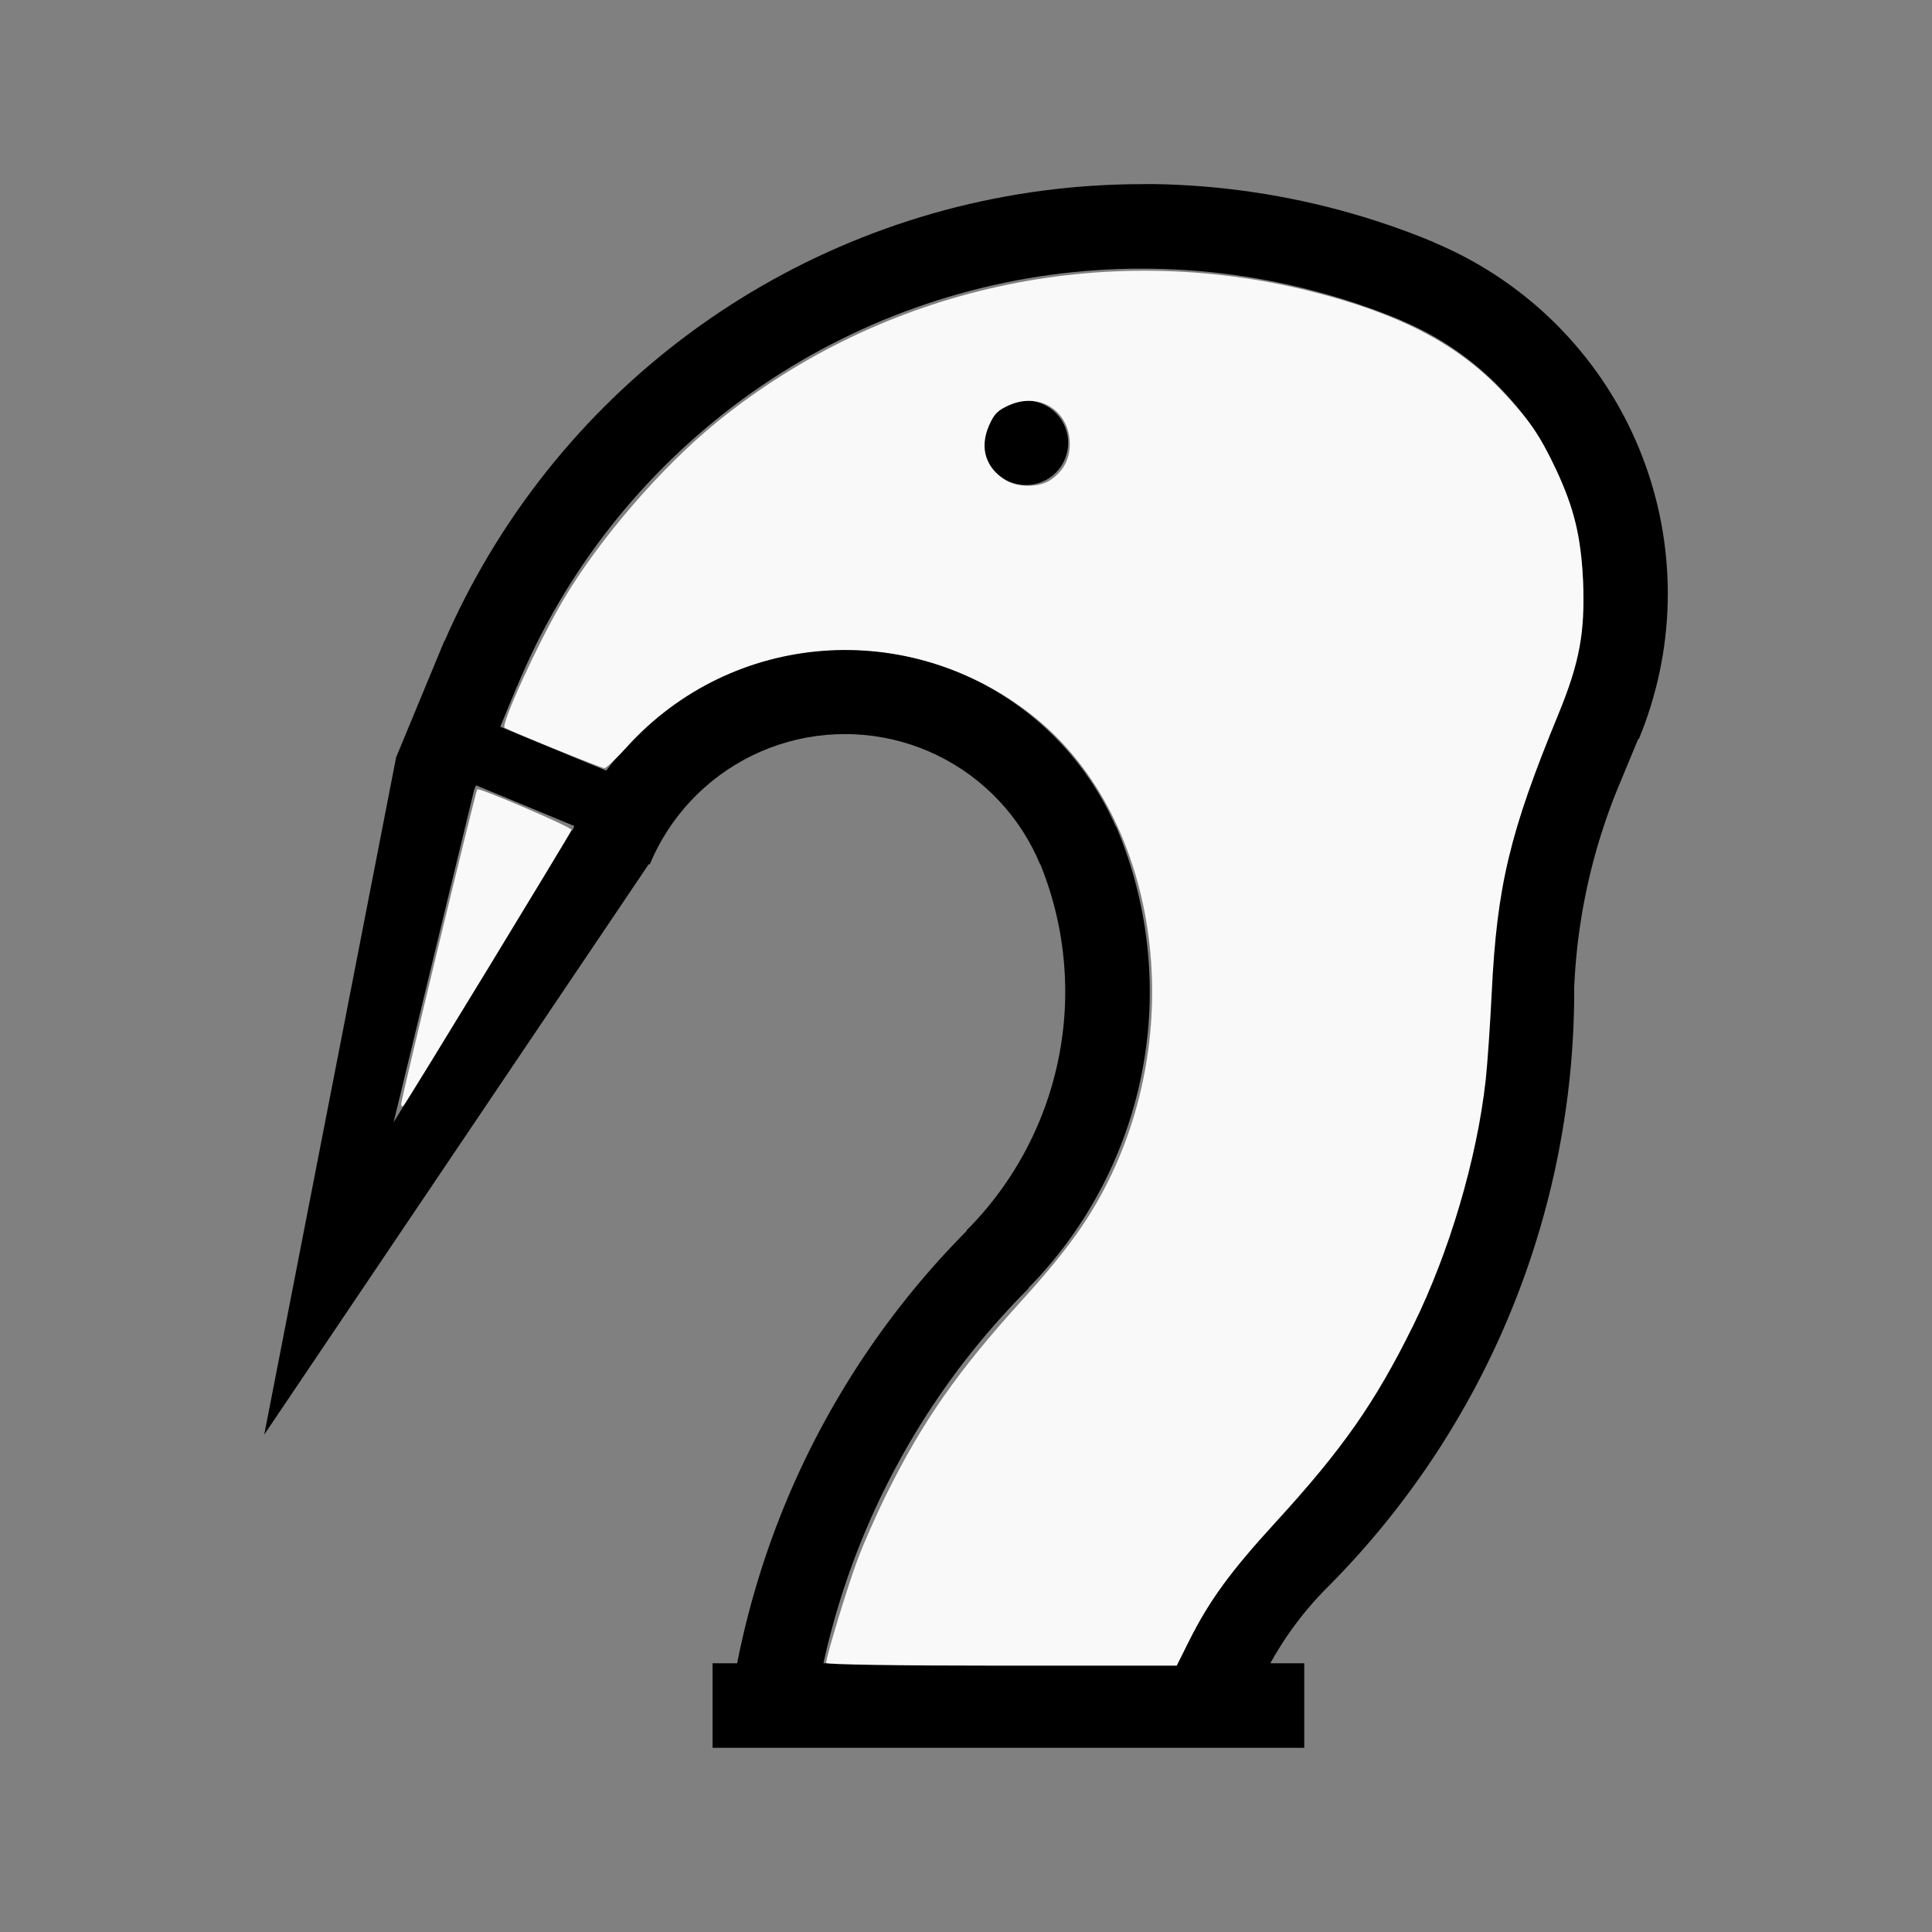
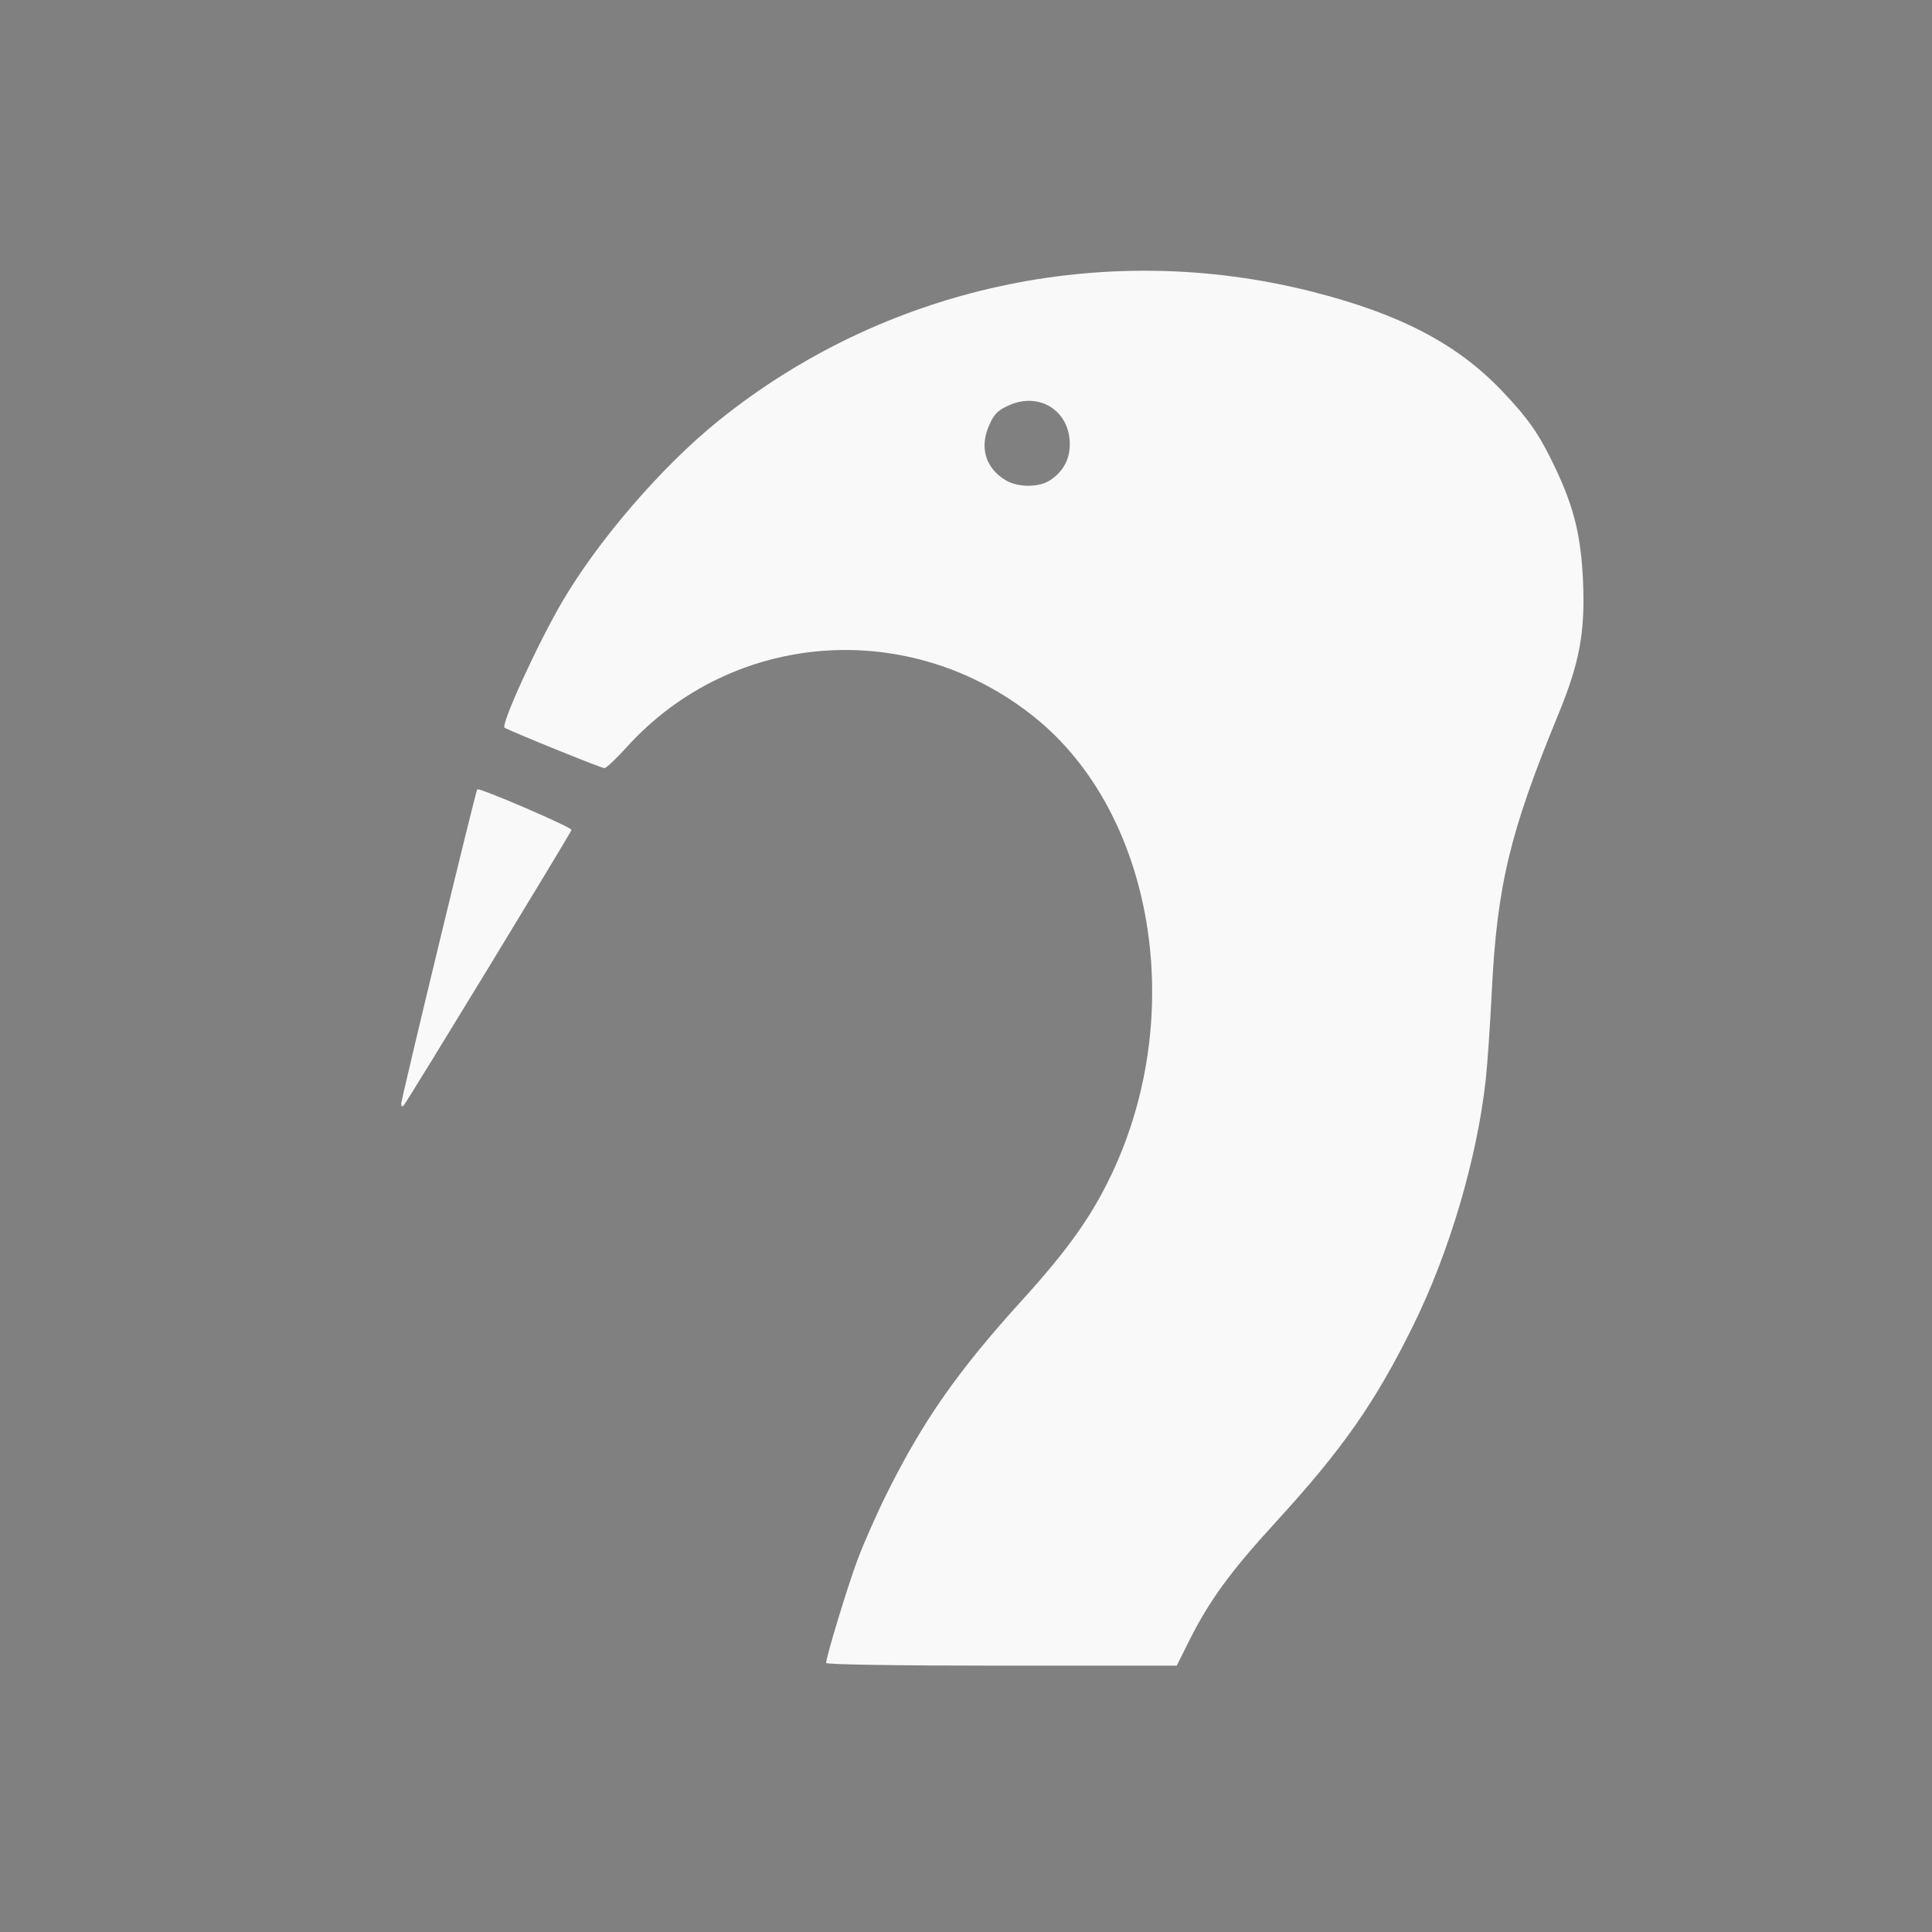
<svg xmlns="http://www.w3.org/2000/svg" xmlns:ns1="http://sodipodi.sourceforge.net/DTD/sodipodi-0.dtd" xmlns:ns2="http://www.inkscape.org/namespaces/inkscape" width="100%" height="100%" viewBox="-87.044 -89.782 200 200" version="1.1" id="svg1" ns1:docname="wstork.svg" ns2:version="1.3 (0e150ed6c4, 2023-07-21)">
  <rect x="-87.044" y="-89.782" width="200" height="200" fill="#808080" stroke="none" />
  <defs id="defs1" />
  <ns1:namedview id="namedview1" pagecolor="#505050" bordercolor="#ffffff" borderopacity="1" ns2:showpageshadow="0" ns2:pageopacity="0" ns2:pagecheckerboard="1" ns2:deskcolor="#505050" ns2:document-units="mm" showgrid="false" ns2:zoom="3.4456516" ns2:cx="99.545758" ns2:cy="100.27131" ns2:window-width="1858" ns2:window-height="1057" ns2:window-x="2214" ns2:window-y="1675" ns2:window-maximized="1" ns2:current-layer="svg1" />
  <title id="title1">svgOutput</title>
  <desc id="desc1">made with tinkercad</desc>
-   <path id="path1" d="m 31.174,-70.719 -1.24,0.01 -0.047,4.52e-4 -1.17,0.029 -0.119,0.003 -1.288,0.053 -1.286,0.073 -1.284,0.096 -1.284,0.114 -1.282,0.137 -1.278,0.157 -1.276,0.179 -1.273,0.199 -1.27,0.221 -1.265,0.241 -0.214,0.044 -1.049,0.217 -1.257,0.282 -1.253,0.302 -1.248,0.323 -1.241,0.345 -1.237,0.364 -1.23,0.384 -1.224,0.403 -1.216,0.425 -1.21,0.444 -1.202,0.464 -0.97,0.392 -0.224,0.09 -1.186,0.504 -1.179,0.523 -1.17,0.54 -1.16,0.561 -1.15,0.579 -0.092,0.048 -1.05,0.551 -1.131,0.616 -1.121,0.634 -1.111,0.653 -1.099,0.672 -1.089,0.689 -0.082,0.054 -0.802,0.526 -0.193,0.127 -0.497,0.338 -0.567,0.386 -1.054,0.742 -1.042,0.759 -1.028,0.776 -1.016,0.793 -1.003,0.809 -0.989,0.826 -0.976,0.841 -0.895,0.798 -0.066,0.059 -0.948,0.874 -0.934,0.889 -0.918,0.903 -0.903,0.919 -0.889,0.933 -0.873,0.948 -0.695,0.78 -0.162,0.181 -0.842,0.977 -0.826,0.988 -0.809,1.003 -0.792,1.016 -0.776,1.029 -0.76,1.041 -0.742,1.054 -0.505,0.743 -0.219,0.323 -0.706,1.076 -0.69,1.089 -0.671,1.1 -0.654,1.11 -0.634,1.121 -0.618,1.131 -0.597,1.142 -0.579,1.151 -0.561,1.159 -0.541,1.169 -0.473,1.068 -0.002,-4.52e-4 -0.023,-0.009 -0.528,1.274 -4.456,10.756 -0.001,-8.75e-4 -0.002,0.008 -0.037,0.089 0.018,0.008 -8.383,43.054 -2.28,11.71 -2.968,15.244 18.109,-26.866 13.711,-20.34 2.314,-3.434 0.758,-1.124 4.913,-7.288 0.096,0.04 h 8.75e-4 l 0.399,-0.905 0.441,-0.888 0.48,-0.867 0.52,-0.844 0.557,-0.821 0.593,-0.794 0.628,-0.766 0.663,-0.738 0.459,-0.466 0.236,-0.24 0.727,-0.674 0.757,-0.641 0.254,-0.196 0.53,-0.41 0.16,-0.112 0.651,-0.457 0.151,-0.096 0.687,-0.437 0.859,-0.493 0.881,-0.454 0.9,-0.414 0.919,-0.373 0.935,-0.33 0.949,-0.288 0.96,-0.245 0.97,-0.2 0.979,-0.156 0.985,-0.112 0.989,-0.067 0.992,-0.023 0.839,0.018 0.151,0.004 0.989,0.067 0.984,0.113 0.979,0.156 0.971,0.2 0.961,0.244 0.949,0.288 0.934,0.33 0.25,0.101 0.669,0.272 0.9,0.413 0.881,0.454 0.86,0.494 0.837,0.531 0.812,0.57 0.784,0.605 0.757,0.641 0.668,0.619 0.059,0.055 0.236,0.24 0.459,0.467 0.663,0.737 0.629,0.766 0.593,0.794 0.265,0.389 0.293,0.43 0.519,0.845 0.48,0.866 0.441,0.889 0.177,0.401 0.222,0.504 4.52e-4,-4.522e-4 0.02,-0.008 0.059,0.143 0.239,0.614 0.227,0.618 0.216,0.623 0.205,0.625 0.193,0.63 0.18,0.633 0.169,0.637 0.156,0.639 0.145,0.643 0.133,0.646 0.12,0.647 0.026,0.158 0.081,0.492 0.096,0.652 0.084,0.653 0.07,0.655 0.06,0.655 0.047,0.658 0.035,0.657 0.021,0.658 0.01,0.659 -4.52e-4,0.042 -0.002,0.617 -0.015,0.658 -0.004,0.112 -0.024,0.546 -0.04,0.658 -0.052,0.656 -0.065,0.656 -0.078,0.653 -0.09,0.653 -0.101,0.651 -0.114,0.649 -0.126,0.647 -0.138,0.643 -0.151,0.641 -0.029,0.115 -0.133,0.523 -0.174,0.636 -0.186,0.632 -0.199,0.627 -0.209,0.625 -0.222,0.62 -0.232,0.615 -0.245,0.613 -0.255,0.606 -0.269,0.602 -0.279,0.596 -0.232,0.473 -0.059,0.12 -0.301,0.585 -0.312,0.58 -0.323,0.574 -0.334,0.569 -0.343,0.561 -0.356,0.555 -0.365,0.548 -0.375,0.541 -0.385,0.534 -0.396,0.528 -0.406,0.518 -0.007,0.009 -0.407,0.502 -0.425,0.504 -0.434,0.496 -0.444,0.487 -0.452,0.478 -0.256,0.261 -0.204,0.208 9.02e-4,8.74e-4 0.014,0.014 0.009,0.009 0.006,0.006 0.002,0.002 -0.246,0.249 -0.481,0.492 -0.476,0.495 -0.473,0.499 -0.468,0.503 -0.464,0.506 -0.46,0.51 -0.457,0.514 -0.453,0.517 -0.449,0.521 -0.151,0.178 -0.293,0.346 -0.44,0.529 -0.436,0.531 -0.431,0.535 -0.428,0.538 -0.423,0.54 -0.418,0.545 -0.415,0.548 -0.411,0.552 -0.406,0.554 -0.402,0.558 -0.397,0.56 -0.392,0.564 -0.296,0.432 -0.093,0.135 -0.384,0.569 -0.38,0.573 -0.374,0.576 -0.347,0.54 -0.024,0.038 -0.366,0.582 -0.361,0.585 -0.357,0.587 -0.352,0.591 -0.348,0.592 -0.343,0.596 -0.339,0.599 -0.333,0.601 -0.003,0.004 -0.326,0.599 -0.325,0.606 -0.318,0.609 -0.315,0.61 -0.309,0.614 -0.305,0.616 -0.3,0.619 -0.295,0.62 -0.29,0.623 -0.285,0.626 -0.281,0.627 -0.174,0.399 -0.1,0.23 -0.271,0.632 -0.265,0.634 -0.26,0.635 -0.255,0.638 -0.251,0.64 -0.245,0.642 -0.241,0.643 -0.235,0.646 -0.23,0.648 -0.226,0.649 -0.179,0.53 -0.041,0.121 -0.215,0.653 -0.209,0.654 -0.205,0.657 -0.199,0.658 -0.194,0.659 -0.19,0.661 -0.184,0.662 -0.178,0.663 -0.174,0.665 -0.169,0.666 -0.11,0.45 -0.053,0.217 -0.157,0.67 -0.153,0.67 -0.147,0.671 -0.142,0.672 -0.137,0.674 -0.036,0.185 h -0.004 -0.009 -0.015 -0.02 -0.025 -1.572 -0.899 v 8.75 h 0.899 0.364 0.011 0.005 8.368 0.395 0.014 0.009 0.004 4.476 14.336 15.768 0.729 0.017 0.012 0.005 8.75e-4 7.985 0.94 0.013 0.005 8.75e-4 3.196 3.697 v -8.75 h -3.51 l 0.205,-0.368 0.213,-0.373 0.22,-0.369 0.223,-0.368 0.227,-0.364 0.232,-0.361 0.236,-0.359 0.241,-0.355 0.246,-0.353 0.249,-0.35 0.103,-0.14 0.151,-0.207 0.258,-0.343 0.261,-0.34 0.267,-0.337 0.27,-0.335 0.274,-0.33 0.279,-0.327 0.283,-0.324 0.286,-0.319 0.291,-0.317 0.294,-0.314 0.298,-0.309 0.223,-0.226 8.75e-4,-8.75e-4 8.75e-4,8.75e-4 0.077,-0.078 0.407,-0.411 0.48,-0.492 0.184,-0.191 0.292,-0.304 0.473,-0.499 0.468,-0.503 0.465,-0.507 0.142,-0.157 0.318,-0.353 0.457,-0.514 0.452,-0.517 0.449,-0.521 0.444,-0.524 0.44,-0.529 0.436,-0.531 0.431,-0.535 0.428,-0.538 0.423,-0.541 0.418,-0.545 0.415,-0.548 0.216,-0.289 0.195,-0.262 0.31,-0.422 0.096,-0.132 0.402,-0.558 0.397,-0.56 0.392,-0.564 0.389,-0.567 0.384,-0.57 0.38,-0.573 0.374,-0.576 0.371,-0.578 0.366,-0.582 0.361,-0.585 0.357,-0.587 0.352,-0.591 0.086,-0.146 0.261,-0.446 0.343,-0.596 0.339,-0.598 0.333,-0.601 0.328,-0.603 0.325,-0.606 0.318,-0.609 0.315,-0.61 0.309,-0.614 0.305,-0.616 0.3,-0.619 0.295,-0.62 0.014,-0.029 0.276,-0.594 0.285,-0.626 0.281,-0.627 0.274,-0.629 0.271,-0.632 0.265,-0.634 0.26,-0.635 0.255,-0.638 0.251,-0.64 0.245,-0.642 0.241,-0.643 0.082,-0.227 0.153,-0.419 0.23,-0.648 0.226,-0.649 0.22,-0.651 0.215,-0.653 0.209,-0.654 0.204,-0.657 0.2,-0.658 0.118,-0.399 0.076,-0.26 0.19,-0.661 0.184,-0.662 0.053,-0.198 0.072,-0.267 0.053,-0.199 0.174,-0.665 0.169,-0.666 0.163,-0.668 0.157,-0.669 0.153,-0.67 0.147,-0.671 0.142,-0.672 0.137,-0.674 0.132,-0.675 0.125,-0.673 4.52e-4,-0.003 0.121,-0.676 0.116,-0.677 0.11,-0.679 0.105,-0.679 0.099,-0.68 0.072,-0.517 0.023,-0.164 0.089,-0.681 0.084,-0.682 0.078,-0.683 0.072,-0.683 0.036,-0.363 0.031,-0.321 0.062,-0.684 0.057,-0.685 0.051,-0.685 0.046,-0.686 0.04,-0.686 0.035,-0.686 0.03,-0.687 0.024,-0.687 0.018,-0.687 0.014,-0.687 0.008,-0.688 0.003,-0.687 h -0.012 l 0.006,-0.165 0.005,-0.131 0.007,-0.175 0.015,-0.304 0.016,-0.306 0.018,-0.304 0.019,-0.306 0.021,-0.304 0.014,-0.203 0.007,-0.101 0.024,-0.306 0.024,-0.304 0.027,-0.305 0.028,-0.303 0.03,-0.305 0.031,-0.303 0.033,-0.304 0.034,-0.303 0.036,-0.304 0.037,-0.303 0.04,-0.303 0.019,-0.14 0.022,-0.163 0.041,-0.303 0.044,-0.303 0.045,-0.302 0.047,-0.302 0.047,-0.303 0.05,-0.301 0.051,-0.301 0.052,-0.301 0.054,-0.301 0.055,-0.3 0.057,-0.3 0.021,-0.105 0.038,-0.195 0.06,-0.299 0.061,-0.299 0.063,-0.299 0.064,-0.298 0.066,-0.298 0.067,-0.298 0.069,-0.298 0.07,-0.297 0.072,-0.298 0.073,-0.298 0.075,-0.296 0.028,-0.111 0.048,-0.184 0.077,-0.296 0.08,-0.295 0.08,-0.295 0.081,-0.294 0.084,-0.294 0.085,-0.293 0.086,-0.293 0.089,-0.293 0.089,-0.292 0.091,-0.291 0.092,-0.292 0.056,-0.172 0.038,-0.118 0.095,-0.291 0.096,-0.289 0.098,-0.291 0.1,-0.288 0.1,-0.288 0.102,-0.288 0.104,-0.287 0.105,-0.287 0.107,-0.286 0.108,-0.286 0.109,-0.285 0.111,-0.284 0.006,-0.015 0.106,-0.269 0.114,-0.284 0.008,-0.02 0.066,-0.163 8.75e-4,4.52e-4 0.311,-0.75 0.024,-0.055 h -4.53e-4 l 1.416,-3.418 0.388,-0.936 0.01,-0.024 0.058,0.024 0.338,-0.845 0.319,-0.852 0.299,-0.86 0.254,-0.791 0.024,-0.075 0.259,-0.872 0.239,-0.878 0.219,-0.883 0.199,-0.888 0.177,-0.891 0.107,-0.61 0.051,-0.287 0.136,-0.898 0.114,-0.903 0.095,-0.904 0.074,-0.908 0.053,-0.908 0.03,-0.909 0.012,-0.909 -0.007,-0.543 -0.005,-0.366 -0.031,-0.909 -0.052,-0.908 -0.074,-0.907 -0.095,-0.904 -0.114,-0.903 -0.137,-0.899 -0.157,-0.896 -0.095,-0.475 -0.083,-0.416 -0.197,-0.888 -0.219,-0.883 -0.239,-0.878 -0.26,-0.871 -0.278,-0.866 -0.3,-0.858 -0.318,-0.852 -0.262,-0.655 -0.076,-0.19 -0.358,-0.837 -0.377,-0.827 -0.395,-0.82 -0.415,-0.809 -0.433,-0.8 -0.452,-0.789 -0.471,-0.779 -0.487,-0.767 -0.368,-0.55 -0.137,-0.206 -0.523,-0.745 -0.54,-0.732 -0.556,-0.719 -0.573,-0.706 -0.589,-0.693 -0.011,-0.013 -0.594,-0.667 -0.208,-0.222 -0.413,-0.443 -0.634,-0.65 -0.651,-0.635 -0.476,-0.445 -0.189,-0.176 -0.679,-0.605 -0.694,-0.589 -0.706,-0.573 -0.719,-0.557 -0.732,-0.54 -0.746,-0.522 -0.755,-0.506 -0.607,-0.385 -0.161,-0.102 -0.779,-0.47 -0.402,-0.23 -0.388,-0.222 -0.8,-0.434 -0.809,-0.415 -0.819,-0.396 -0.829,-0.377 -0.819,-0.351 -0.008,-0.003 0.002,-0.004 0.006,-0.014 -1.195,-0.484 -1.202,-0.463 -1.21,-0.444 -1.217,-0.424 -1.223,-0.405 -1.23,-0.384 -1.236,-0.363 -1.241,-0.344 -1.248,-0.324 -1.253,-0.302 -1.257,-0.283 -1.261,-0.262 -0.312,-0.059 -0.954,-0.181 -1.002,-0.174 -0.268,-0.047 -1.272,-0.199 -1.277,-0.179 -1.278,-0.158 -1.282,-0.137 -1.283,-0.115 -1.286,-0.095 -1.286,-0.073 -1.288,-0.053 -1.287,-0.032 -0.489,-0.004 z m 8.75e-4,8.749 0.8,0.007 0.397,0.004 1.194,0.03 1.195,0.051 1.193,0.071 1.191,0.091 1.19,0.112 1.187,0.133 1.187,0.152 1.182,0.173 1.179,0.194 1.177,0.213 0.024,0.004 1.148,0.228 0.808,0.175 0.361,0.078 1.163,0.274 1.159,0.292 1.153,0.313 1.149,0.331 1.142,0.352 1.137,0.371 1.129,0.391 1.124,0.41 1.115,0.429 1.097,0.444 -0.007,0.017 -4.52e-4,8.75e-4 0.66,0.284 0.076,0.033 0.729,0.336 0.718,0.354 0.71,0.373 0.7,0.391 0.689,0.411 0.678,0.428 0.666,0.445 0.656,0.463 0.642,0.481 0.63,0.496 0.275,0.229 0.341,0.284 0.603,0.529 0.397,0.367 0.192,0.177 0.175,0.17 0.4,0.389 0.56,0.575 0.544,0.589 0.529,0.603 0.513,0.616 0.496,0.63 0.479,0.642 0.463,0.655 0.445,0.667 0.428,0.677 0.411,0.69 0.193,0.345 0.051,0.09 0.148,0.265 0.373,0.71 0.354,0.718 0.335,0.728 0.317,0.737 0.297,0.746 0.278,0.752 0.021,0.062 0.236,0.698 0.238,0.766 0.218,0.772 0.055,0.216 0.055,0.214 0.088,0.348 0.176,0.781 0.156,0.787 0.136,0.79 0.116,0.794 0.095,0.796 0.073,0.798 0.052,0.801 0.032,0.801 0.004,0.259 0.007,0.544 -0.011,0.802 -0.031,0.801 -0.052,0.8 -0.073,0.798 -0.095,0.796 -0.115,0.794 -0.137,0.791 -0.156,0.787 -0.058,0.256 -0.119,0.525 -0.087,0.345 -0.109,0.432 -0.218,0.772 -0.238,0.766 -0.236,0.697 -0.021,0.062 -0.225,0.61 -0.044,-0.018 -0.365,0.88 -1.397,3.372 -0.388,0.936 -0.148,0.358 -0.085,0.205 -0.067,0.163 -0.028,0.067 -0.033,0.081 h 4.51e-4 l -0.104,0.254 -0.098,0.245 -0.015,0.038 -0.224,0.569 -0.218,0.57 -0.108,0.285 -0.106,0.287 -0.105,0.286 -0.104,0.288 -0.102,0.287 -0.102,0.289 -0.099,0.288 -0.099,0.289 -0.036,0.107 -0.062,0.183 -0.096,0.29 -0.095,0.29 -0.094,0.291 -0.184,0.582 -0.089,0.292 -0.09,0.292 -0.087,0.293 -0.086,0.293 -0.085,0.293 -0.083,0.294 -0.053,0.191 -0.028,0.103 -0.081,0.295 -0.08,0.294 -0.079,0.296 -0.077,0.296 -0.151,0.591 -0.145,0.593 -0.14,0.595 -0.067,0.298 -0.05,0.223 -0.017,0.076 -0.129,0.596 -0.063,0.299 -0.061,0.299 -0.06,0.299 -0.059,0.299 -0.058,0.3 -0.056,0.3 -0.055,0.301 -0.054,0.3 -0.088,0.514 -0.015,0.088 -0.05,0.302 -0.048,0.301 -0.047,0.302 -0.046,0.302 -0.044,0.303 -0.043,0.302 -0.042,0.303 -0.041,0.303 -0.077,0.605 -0.056,0.473 -0.016,0.134 -0.034,0.303 -0.033,0.304 -0.061,0.607 -0.056,0.609 -0.025,0.303 -0.025,0.305 -0.024,0.304 -0.022,0.304 -0.021,0.306 -0.006,0.104 -0.013,0.2 -0.018,0.306 -0.017,0.304 -0.016,0.305 -0.014,0.305 -0.012,0.305 -0.011,0.305 -0.005,0.166 -0.005,0.139 -0.009,0.305 -0.007,0.305 -0.006,0.306 -0.005,0.305 -4.53e-4,0.026 -0.003,0.279 -0.002,0.305 -8.75e-4,0.305 h 0.021 l -0.009,0.298 -0.012,0.334 -0.011,0.31 -0.029,0.643 -0.035,0.643 -0.039,0.643 -0.045,0.643 -0.05,0.642 -0.055,0.641 -0.061,0.643 -0.066,0.641 -0.022,0.196 -0.049,0.444 -0.076,0.639 -0.081,0.639 -0.086,0.639 -0.092,0.638 -0.097,0.637 -0.103,0.636 -0.108,0.635 -0.113,0.634 -0.118,0.633 -0.122,0.633 -0.074,0.36 -0.055,0.271 -0.133,0.63 -0.139,0.629 -0.143,0.628 -0.149,0.627 -0.154,0.625 -0.159,0.626 -0.165,0.623 -0.169,0.621 -0.174,0.62 -0.18,0.619 -0.184,0.618 -0.009,0.031 -0.18,0.584 -0.194,0.614 -0.189,0.582 -0.01,0.03 -0.205,0.612 -0.21,0.609 -0.214,0.607 -0.22,0.605 -0.224,0.605 -0.23,0.602 -0.234,0.599 -0.24,0.599 -0.213,0.519 -0.032,0.078 -0.249,0.595 -0.254,0.591 -0.259,0.591 -0.263,0.588 -0.269,0.586 -0.273,0.583 -0.277,0.581 -0.283,0.579 -0.288,0.577 -0.155,0.304 -0.137,0.27 -0.297,0.572 -0.301,0.569 -0.056,0.104 -0.251,0.463 -0.311,0.564 -0.315,0.562 -0.32,0.559 -0.324,0.557 -0.329,0.554 -0.334,0.551 -0.338,0.549 -0.342,0.546 -0.347,0.543 -0.352,0.54 -0.356,0.537 -0.36,0.534 -0.074,0.108 -0.291,0.424 -0.368,0.529 -0.374,0.525 -0.377,0.522 -0.381,0.519 -0.386,0.516 -0.39,0.513 -0.395,0.509 -0.398,0.506 -0.402,0.503 -0.407,0.5 -0.411,0.497 -0.416,0.492 -0.418,0.49 -0.107,0.123 -0.316,0.362 -0.427,0.483 -0.43,0.479 -0.435,0.476 -0.438,0.472 -0.443,0.469 -0.446,0.465 -0.45,0.461 -0.287,0.29 -0.088,0.089 -8.75e-4,-8.75e-4 -0.336,0.339 -0.332,0.343 -0.328,0.346 -0.325,0.35 -0.32,0.354 -0.317,0.357 -0.312,0.36 -0.309,0.364 -0.257,0.309 -0.048,0.058 -0.3,0.371 -0.297,0.374 -0.293,0.377 -0.288,0.38 -0.284,0.384 -0.28,0.386 -0.276,0.39 -0.271,0.392 -0.267,0.395 -0.051,0.078 -0.212,0.321 -0.259,0.401 -0.254,0.404 -0.25,0.406 -0.245,0.409 -0.241,0.412 -0.126,0.221 -0.11,0.194 -0.232,0.417 -0.216,0.398 -0.011,0.021 -0.223,0.423 -0.218,0.424 -0.213,0.427 -0.208,0.429 -0.204,0.431 -0.199,0.434 -0.195,0.435 -0.189,0.438 -0.051,0.122 -0.074,0.176 h -0.002 -0.008 -0.012 -0.018 -0.029 -0.02 -0.042 -0.038 H 31.367 15.598 1.262 -1.803 l 0.081,-0.369 0.143,-0.628 0.149,-0.627 0.155,-0.625 0.159,-0.625 0.165,-0.623 0.071,-0.263 0.097,-0.359 0.174,-0.62 0.18,-0.619 0.184,-0.618 0.19,-0.615 0.194,-0.614 0.199,-0.613 0.205,-0.611 0.21,-0.609 0.214,-0.607 0.22,-0.605 0.074,-0.201 0.15,-0.404 0.23,-0.602 0.234,-0.599 0.24,-0.599 0.244,-0.597 0.249,-0.594 0.254,-0.592 0.259,-0.591 0.263,-0.588 0.269,-0.586 0.273,-0.583 0.277,-0.581 0.283,-0.579 0.075,-0.15 0.213,-0.427 0.292,-0.574 0.297,-0.572 0.301,-0.569 0.306,-0.567 0.311,-0.565 0.315,-0.562 0.32,-0.559 0.324,-0.557 0.329,-0.554 0.334,-0.551 0.338,-0.549 0.342,-0.546 0.01,-0.017 0.337,-0.526 0.351,-0.541 0.356,-0.537 0.36,-0.534 0.365,-0.531 0.368,-0.529 0.374,-0.525 0.377,-0.522 0.381,-0.519 0.386,-0.516 0.39,-0.513 0.395,-0.509 0.398,-0.506 0.288,-0.359 0.115,-0.144 0.407,-0.5 0.411,-0.497 0.416,-0.492 0.418,-0.49 0.113,-0.13 0.31,-0.356 0.427,-0.483 0.43,-0.479 0.435,-0.476 0.438,-0.472 0.443,-0.47 0.446,-0.465 0.45,-0.461 0.452,-0.457 -9.02e-4,-8.75e-4 -0.03,-0.03 0.269,-0.274 0.497,-0.523 0.489,-0.53 0.478,-0.539 0.471,-0.546 0.462,-0.554 0.452,-0.561 0.444,-0.57 0.433,-0.576 0.425,-0.584 0.414,-0.59 0.21,-0.309 0.196,-0.289 0.395,-0.604 0.384,-0.609 0.17,-0.279 0.205,-0.338 0.364,-0.622 0.354,-0.628 0.344,-0.634 0.333,-0.639 0.323,-0.645 0.312,-0.65 0.301,-0.655 0.29,-0.66 0.28,-0.665 0.268,-0.67 0.258,-0.674 0.247,-0.678 0.235,-0.681 0.224,-0.686 0.009,-0.028 0.204,-0.66 0.201,-0.693 0.19,-0.695 0.178,-0.699 0.167,-0.701 0.155,-0.705 0.128,-0.629 0.016,-0.077 0.131,-0.709 0.121,-0.71 0.108,-0.713 0.097,-0.714 0.084,-0.717 0.074,-0.718 0.061,-0.718 0.049,-0.719 0.038,-0.721 0.023,-0.651 0.002,-0.07 0.013,-0.72 0.001,-0.597 4.53e-4,-0.124 -0.009,-0.722 L 31.943,11.18 31.909,10.459 31.864,9.74 31.806,9.02 31.736,8.303 31.656,7.587 31.574,6.965 31.562,6.872 31.458,6.159 31.341,5.446 31.213,4.737 31.072,4.029 30.921,3.324 30.758,2.623 30.583,1.923 30.396,1.225 30.199,0.531 29.989,-0.158 29.934,-0.33 29.769,-0.845 29.537,-1.527 29.294,-2.206 29.04,-2.882 l -0.265,-0.67 -0.277,-0.666 -0.011,0.005 -0.021,0.009 -0.006,-0.014 -0.225,-0.513 -0.525,-1.082 -0.567,-1.06 -0.291,-0.497 -0.317,-0.542 -0.648,-1.012 -0.688,-0.987 -0.726,-0.958 -0.763,-0.93 -0.799,-0.899 -0.833,-0.867 -0.867,-0.833 -0.577,-0.513 -0.322,-0.286 -0.93,-0.763 -0.958,-0.725 -0.988,-0.688 -1.012,-0.648 -0.826,-0.484 -0.212,-0.124 -1.06,-0.567 -1.082,-0.525 -1.101,-0.482 -1.12,-0.438 -1.137,-0.394 -1.151,-0.349 -1.163,-0.304 -0.084,-0.018 -1.091,-0.24 -1.185,-0.212 -1.19,-0.165 -1.198,-0.118 -1.2,-0.071 -1.202,-0.024 -1.202,0.024 -1.201,0.071 -1.197,0.118 -1.19,0.165 -1.185,0.211 -1.094,0.24 -0.08,0.018 -1.165,0.304 -1.151,0.348 -1.136,0.395 -1.119,0.437 -0.285,0.125 -0.802,0.351 -0.015,0.007 -0.676,0.327 -0.406,0.197 -1.061,0.567 -1.038,0.608 -1.012,0.648 -0.987,0.688 -0.958,0.725 -0.931,0.763 -0.323,0.287 -0.576,0.512 -0.867,0.833 -0.834,0.867 -0.798,0.898 -0.764,0.93 -0.655,0.866 -0.005,-0.002 -1.805,-0.747 -1.779,-0.737 -7.384,-3.058 1.745,-4.213 0.011,0.005 h 4.53e-4 l 0.467,-1.099 0.485,-1.092 0.353,-0.759 0.151,-0.326 0.522,-1.074 0.541,-1.066 0.559,-1.057 0.577,-1.046 0.594,-1.037 0.612,-1.026 0.629,-1.016 0.137,-0.212 0.511,-0.794 0.663,-0.993 0.681,-0.983 0.697,-0.97 0.714,-0.958 0.731,-0.947 0.664,-0.831 0.082,-0.103 0.762,-0.92 0.779,-0.908 0.793,-0.894 0.808,-0.88 0.823,-0.866 0.838,-0.853 0.851,-0.837 0.867,-0.823 0.88,-0.808 0.894,-0.793 0.907,-0.778 0.85,-0.704 0.071,-0.059 0.619,-0.495 0.314,-0.251 0.487,-0.376 0.459,-0.354 0.957,-0.714 0.971,-0.698 0.982,-0.681 0.809,-0.541 0.184,-0.123 1.005,-0.647 1.016,-0.63 1.026,-0.613 1.037,-0.594 1.047,-0.577 1.056,-0.558 1.066,-0.541 1.075,-0.523 0.152,-0.071 0.932,-0.433 1.092,-0.486 1.1,-0.468 1.108,-0.447 1.116,-0.429 1.123,-0.41 1.13,-0.39 1.136,-0.372 1.143,-0.352 1.148,-0.332 1.153,-0.312 1.158,-0.293 0.997,-0.235 0.167,-0.039 1.167,-0.253 1.173,-0.234 1.176,-0.213 1.18,-0.194 1.182,-0.172 1.186,-0.153 1.188,-0.132 1.19,-0.112 1.192,-0.092 1.192,-0.071 1.126,-0.048 0.068,-0.003 1.149,-0.03 0.047,-8.75e-4 z m -12.014,13.652 -0.43,0.021 -0.424,0.063 -0.417,0.105 -0.404,0.144 -0.388,0.184 -0.369,0.22 -0.345,0.255 -0.318,0.289 -0.288,0.317 -0.181,0.244 -0.075,0.101 -0.221,0.369 -0.184,0.388 -0.144,0.404 -0.104,0.416 -0.063,0.424 -0.021,0.429 0.021,0.429 0.045,0.303 0.018,0.122 0.104,0.416 0.144,0.404 0.184,0.388 0.221,0.368 0.075,0.101 0.181,0.244 0.288,0.318 0.318,0.288 0.345,0.256 0.369,0.221 0.388,0.184 0.404,0.144 0.417,0.104 0.424,0.063 0.43,0.021 0.021,-8.75e-4 0.407,-0.02 0.425,-0.063 0.416,-0.104 0.404,-0.144 0.388,-0.184 0.368,-0.221 0.345,-0.256 0.318,-0.288 0.288,-0.318 0.223,-0.301 0.033,-0.044 0.22,-0.368 0.184,-0.388 0.144,-0.404 0.104,-0.416 0.018,-0.122 0.045,-0.303 0.022,-0.429 -0.022,-0.429 -0.063,-0.424 -0.104,-0.416 -0.144,-0.404 -0.184,-0.388 -0.22,-0.369 -0.033,-0.044 -0.223,-0.301 -0.288,-0.317 -0.318,-0.289 -0.345,-0.255 -0.368,-0.22 -0.388,-0.184 -0.404,-0.144 -0.416,-0.105 -0.425,-0.063 -0.407,-0.02 z m -56.927,39.832 9.895,4.098 0.28,0.116 -0.196,0.448 -0.062,-0.026 -0.022,0.036 -6.575,10.778 -0.65,1.066 -6.486,10.633 -4.716,7.732 4.716,-19.465 3.623,-14.952 0.005,-0.013 z" style="stroke-width:0.875" />
  <path style="fill:#f9f9f9;stroke-width:1.163;stroke-opacity:0" d="m 322.726,649.607 c 0,-2.391 8.304,-29.697 12.27,-40.344 2.337,-6.274 7.499,-17.938 11.47,-25.919 14.144,-28.42 27.723,-47.819 52.821,-75.457 17.843,-19.649 27.075,-32.634 34.897,-49.084 29.818,-62.704 16.524,-141.37 -30.21,-178.762 -48.727,-38.987 -117.939,-33.799 -159.266,11.938 -4.019,4.448 -7.902,8.092 -8.629,8.098 -1.131,0.01 -36.669,-14.41 -38.955,-15.806 -1.668,-1.019 13.072,-33.185 22.714,-49.569 14.074,-23.914 38.699,-52.431 60.515,-70.081 64.721,-52.36 150.741,-71.213 231.762,-50.796 34.464,8.685 56.92,20.357 74.435,38.69 10.642,11.139 14.838,17.213 21.206,30.697 7.127,15.091 9.881,26.421 10.632,43.74 0.87,20.062 -1.327,31.912 -9.676,52.192 -18.938,46 -23.937,66.897 -25.981,108.59 -0.626,12.77 -1.69,28.18 -2.365,34.246 -3.423,30.758 -14.168,67.133 -28.291,95.773 -14.895,30.205 -27.585,48.337 -54.031,77.199 -17.414,19.005 -25.746,30.454 -33.58,46.145 l -4.782,9.577 h -68.479 c -40.91,0 -68.479,-0.43 -68.479,-1.068 z m 87.483,-462.006 c 5.065,-3.339 7.694,-8.138 7.698,-14.049 0.008,-12.994 -11.713,-20.552 -23.67,-15.262 -4.465,1.975 -5.858,3.368 -7.833,7.833 -3.828,8.654 -1.461,16.662 6.329,21.411 4.82,2.939 13.072,2.971 17.476,0.068 z" id="path2" transform="matrix(0.265,0,0,0.265,-87.044,-89.782)" />
  <path style="fill:#f9f9f9;stroke-width:1.163;stroke-opacity:0" d="m 156.719,431.228 c 0,-1.903 29.081,-122.196 29.707,-122.884 0.723,-0.795 37.052,14.843 36.83,15.853 -0.264,1.202 -64.13,106.066 -65.528,107.594 -0.615,0.672 -1.009,0.453 -1.009,-0.562 z" id="path3" transform="matrix(0.265,0,0,0.265,-87.044,-89.782)" />
</svg>